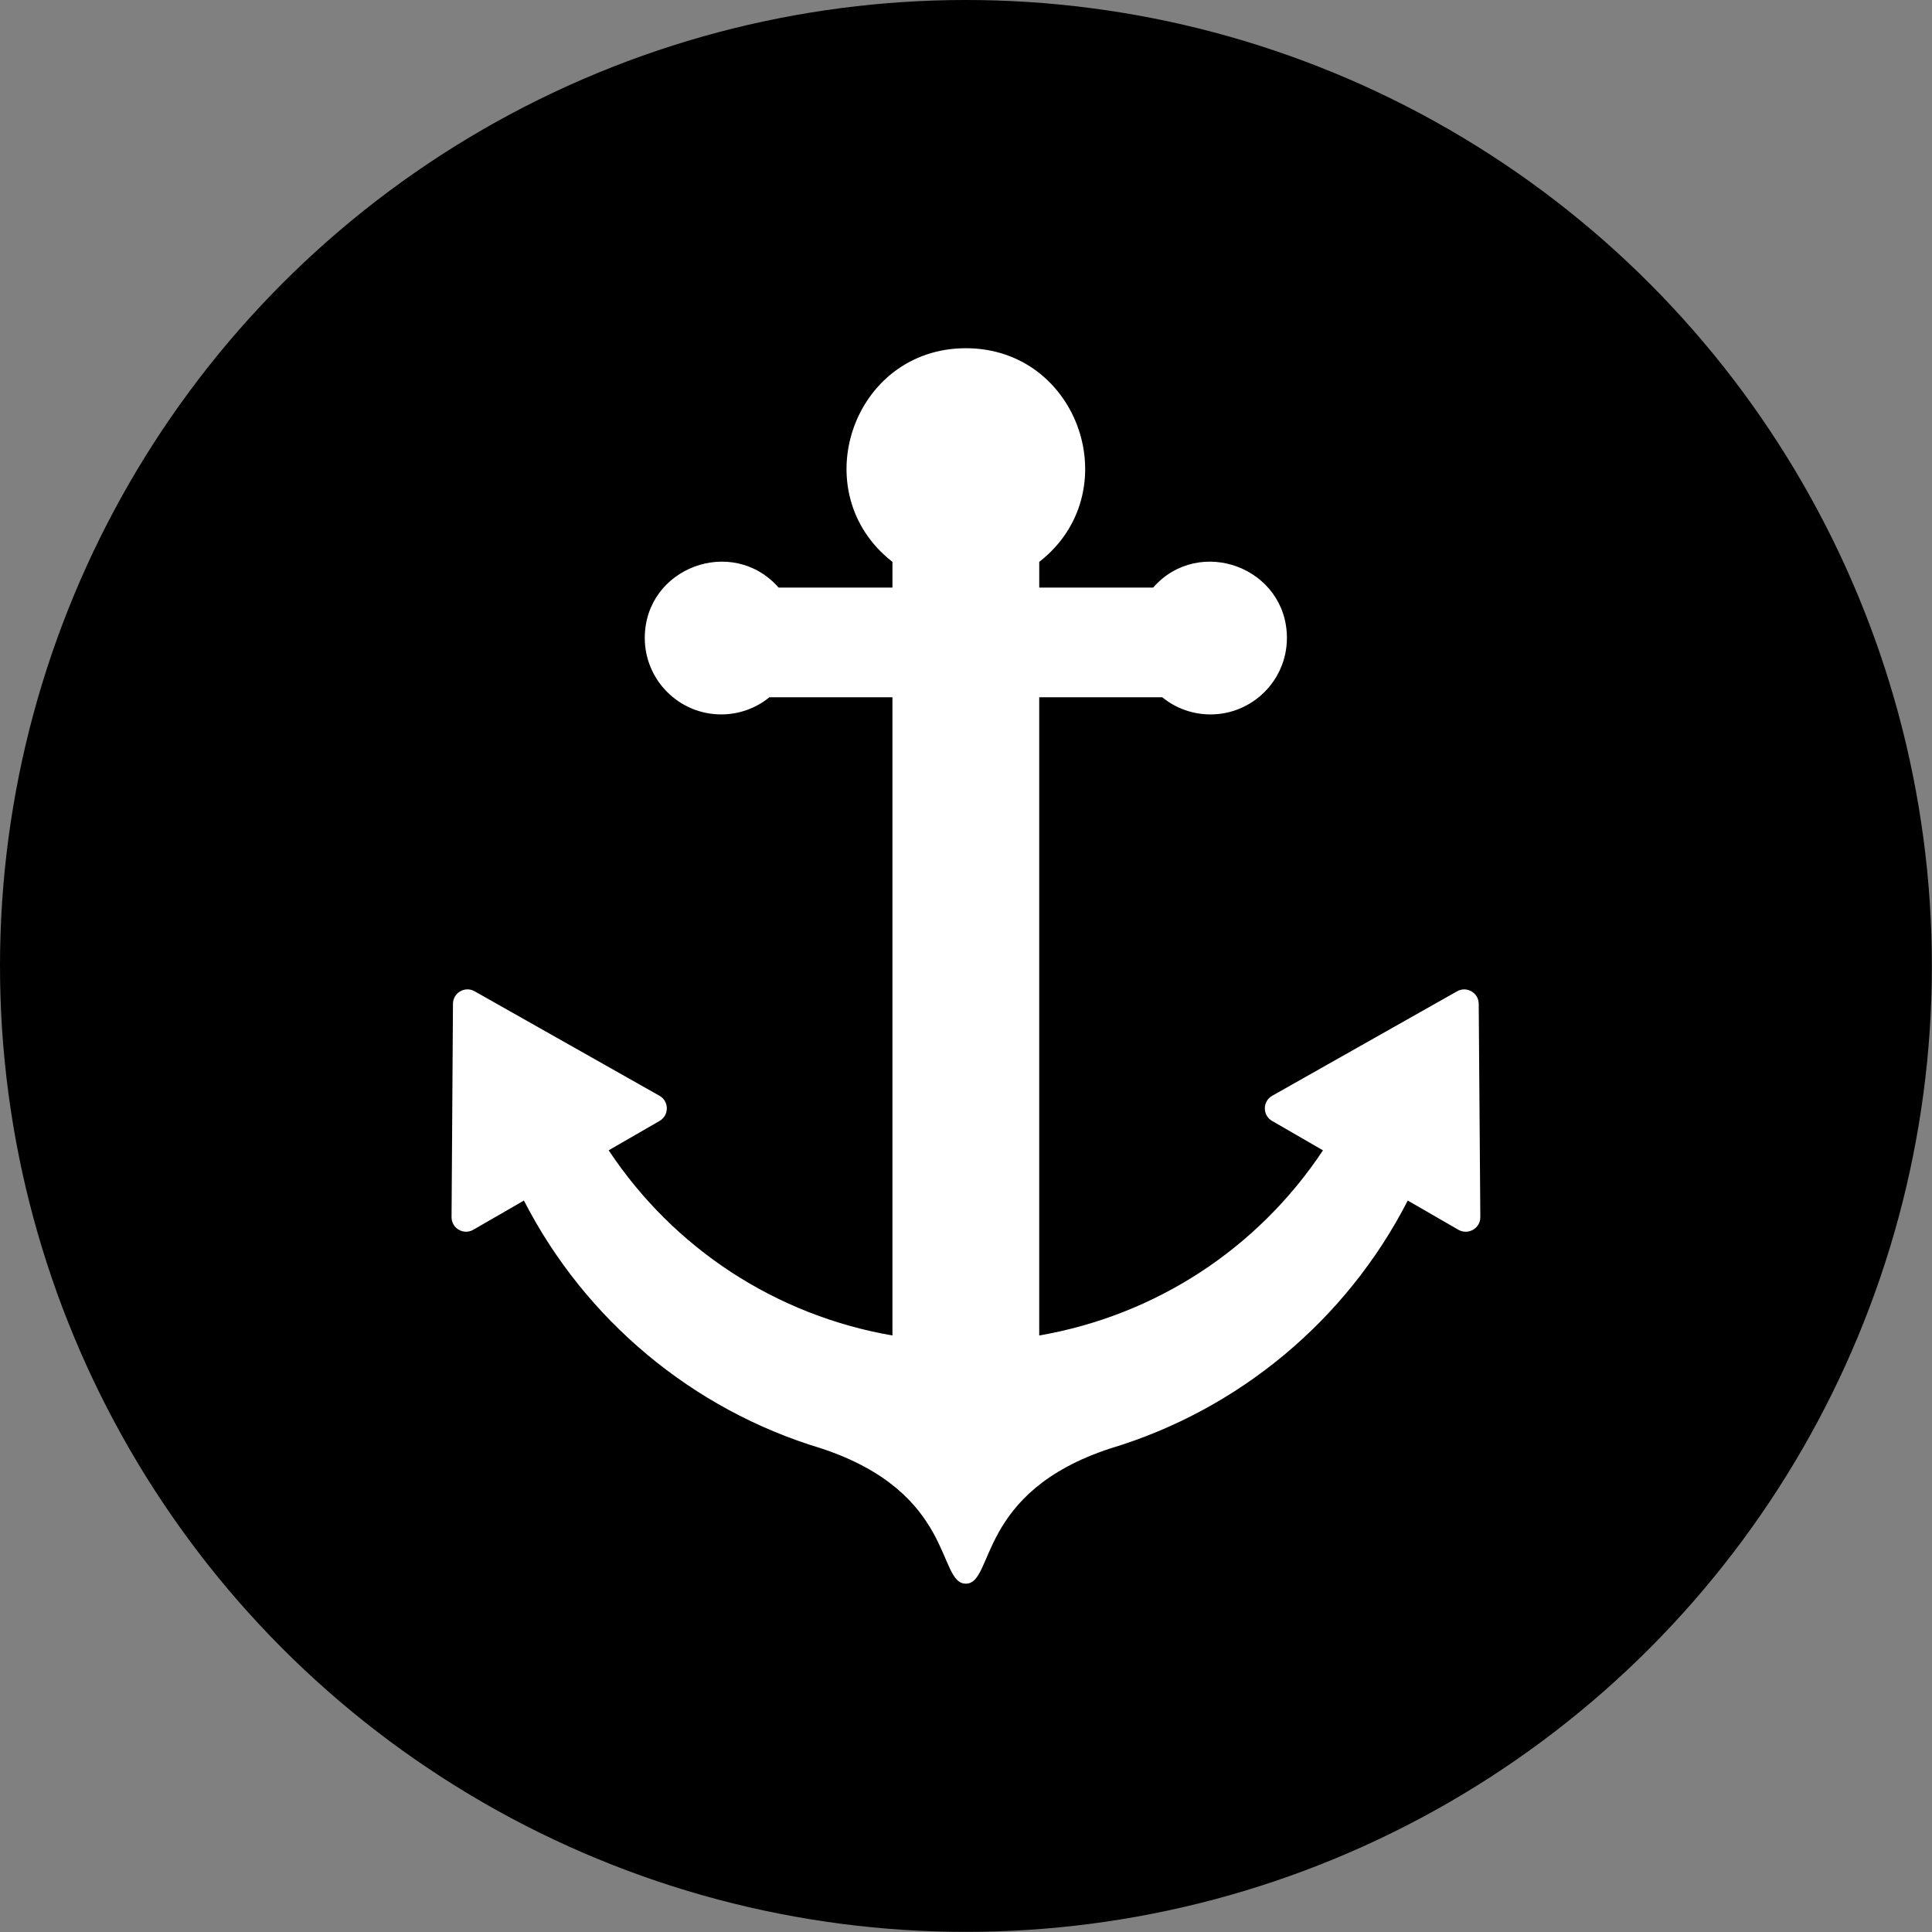
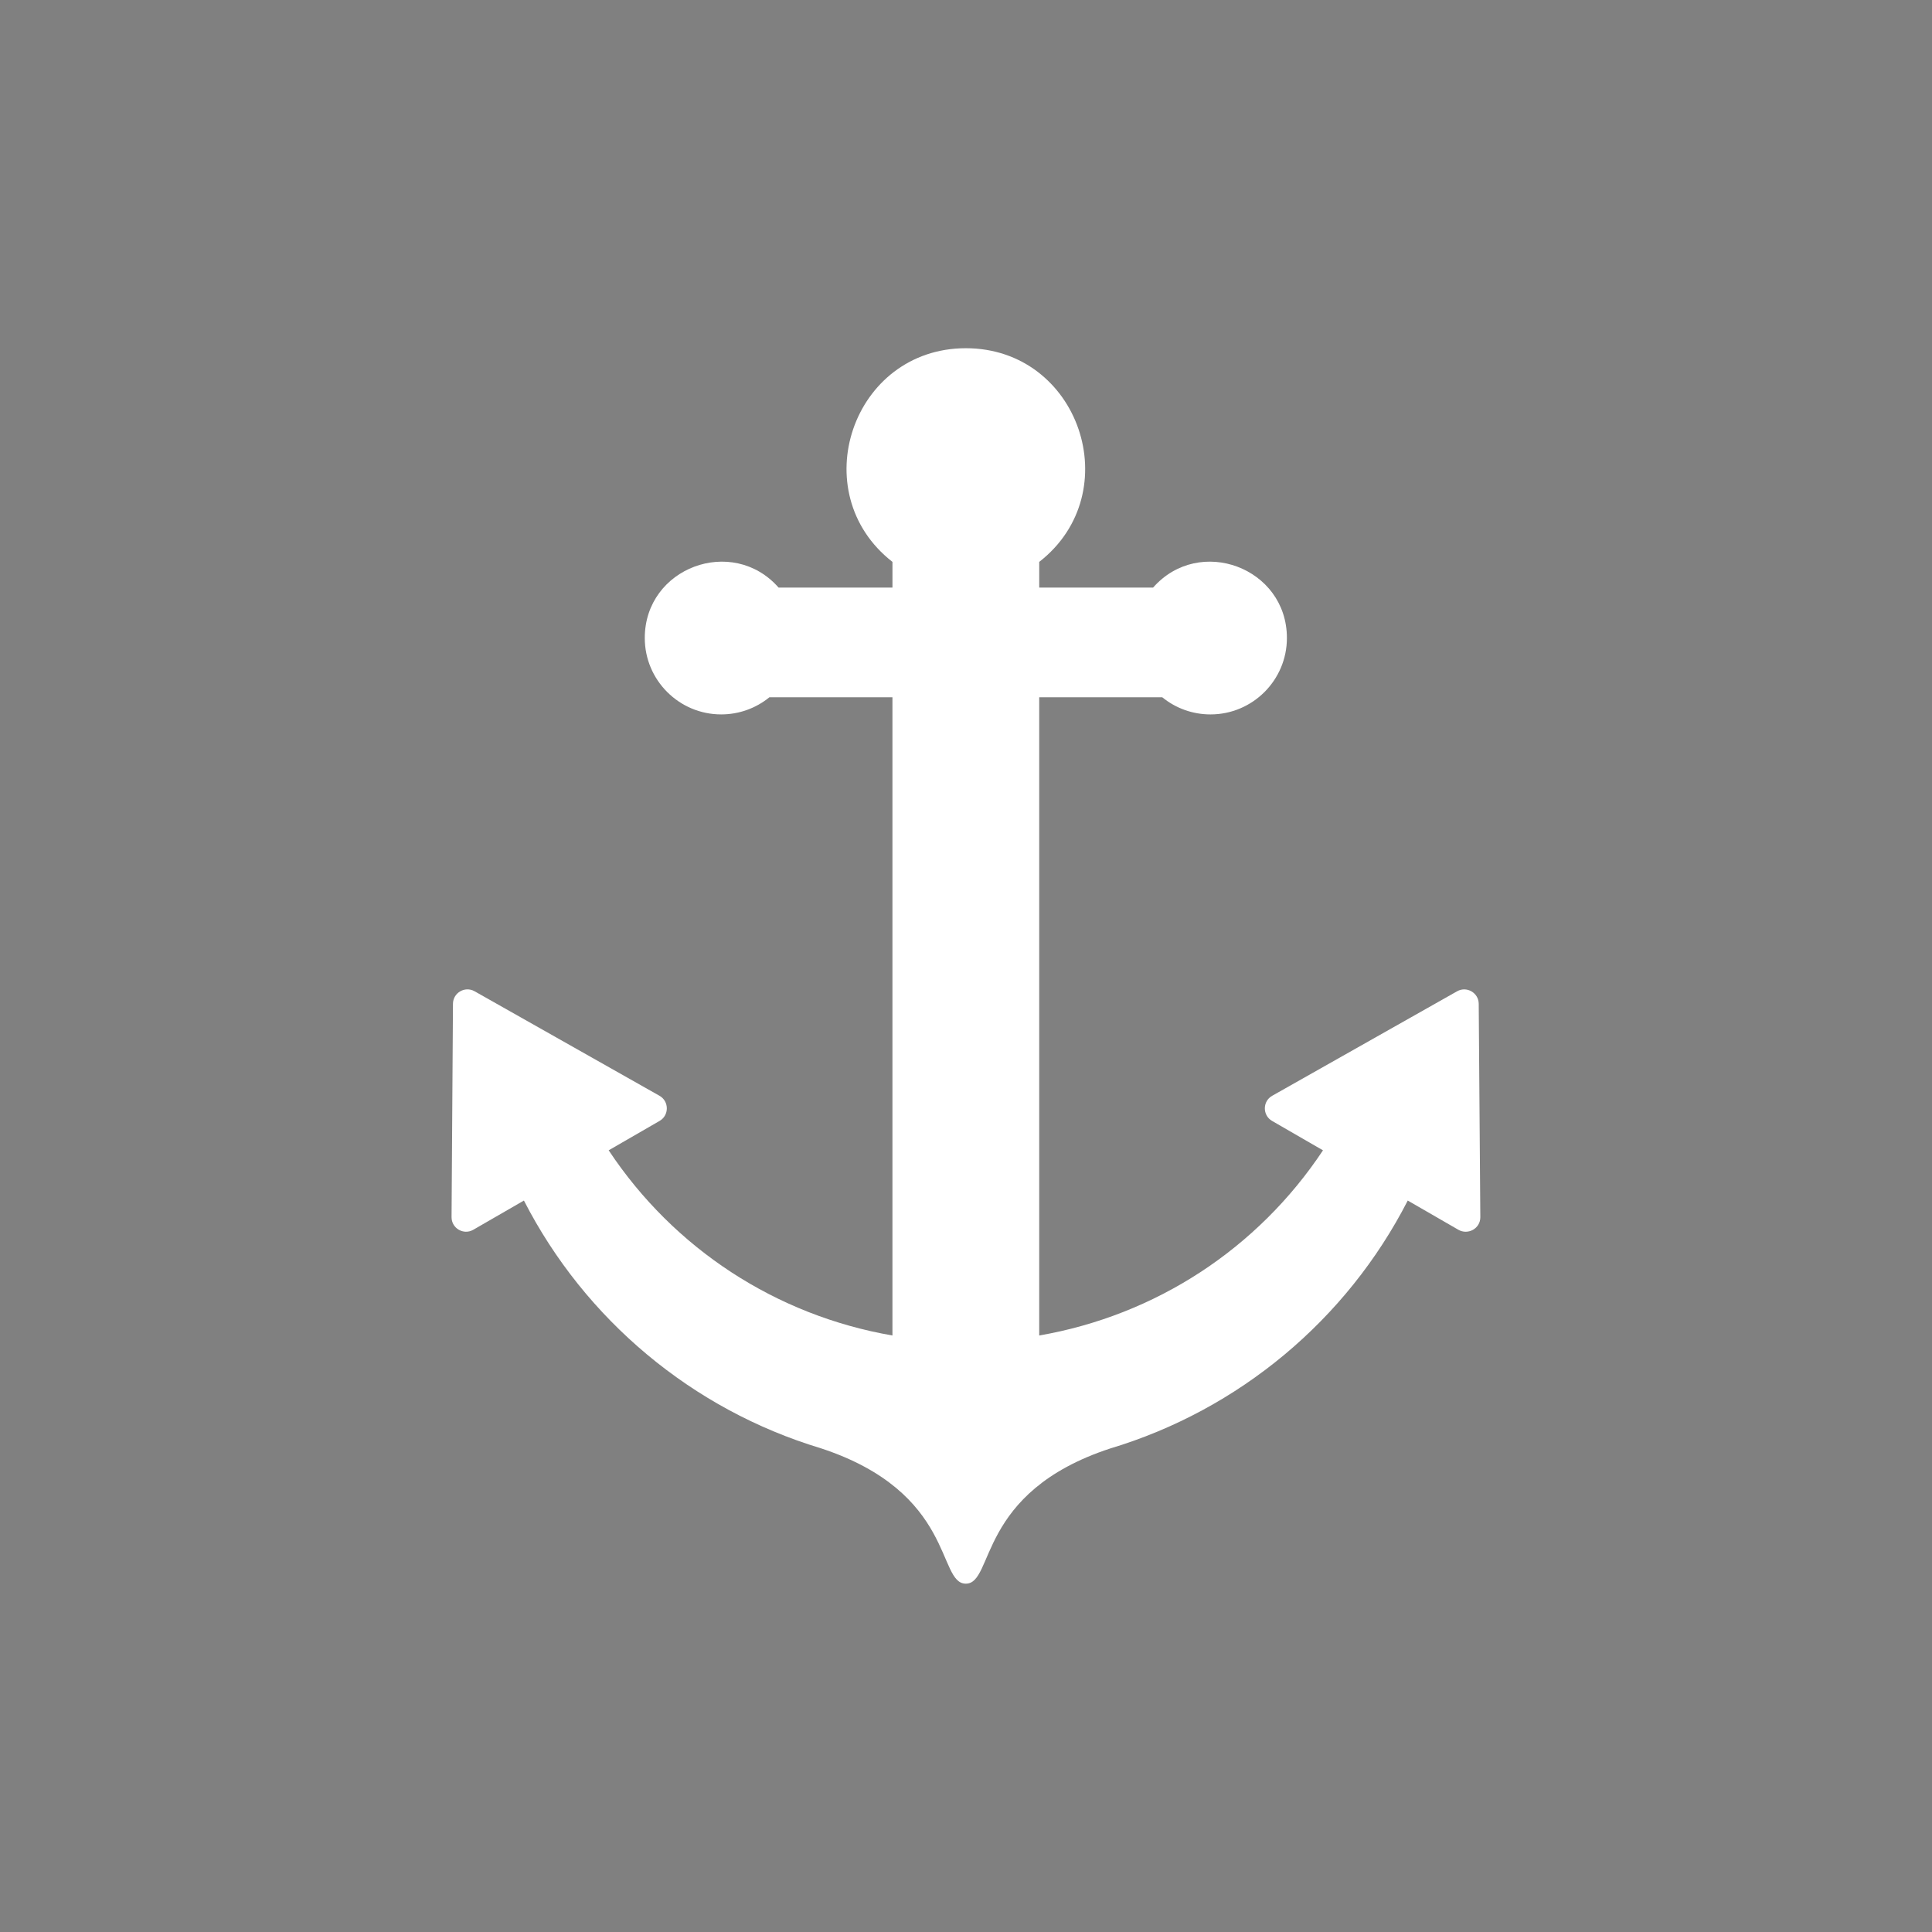
<svg xmlns="http://www.w3.org/2000/svg" version="1.1" width="1000" height="1000">
  <rect width="100%" height="100%" fill="#808080" stroke="none" />
  <style>
    #light-icon {
      display: inline;
    }
    #dark-icon {
      display: none;
    }

    @media (prefers-color-scheme: dark) {
      #light-icon {
        display: none;
      }
      #dark-icon {
        display: inline;
      }
    }
  </style>
  <g id="light-icon">
    <svg version="1.1" width="1000" height="1000">
      <g>
        <g transform="matrix(1.953,0,0,1.953,0,0)">
          <svg version="1.1" width="512" height="512">
            <svg cliprule="evenodd" fillrule="evenodd" height="512" imagerendering="optimizeQuality" shaperendering="geometricPrecision" textrendering="geometricPrecision" viewBox="0 0 2666.66 2666.66" width="512">
              <g id="Layer_x0020_1">
-                 <circle cx="1333.33" cy="1333.33" fill="oklch(0.291 0.124 265.1)" r="1333.33" />
                <path d="m1333.19 2186.01c-39.81 0-14.1-125.97-200.51-187.01-176.81-53.31-325.24-177.36-409.49-341.83l-69.9 40.34c-13.35 7.72-30.07-2.03-29.98-17.45l1.94-294.52c.09-15.21 16.59-24.74 29.81-17.26l255.25 144.26c13.46 7.62 13.5 27 .15 34.71l-70.28 40.58c90.21 135.95 231.05 227.82 391.7 255.61v-880.99h-169.81c-18.78 15.32-42.12 23.68-66.59 23.68-58.15 0-105.46-47.31-105.46-105.47 0-97.18 120.89-142.11 184.71-69.59h157.17v-35.47c-122.87-95.76-55.34-294.94 101.3-294.94 156.69 0 224.17 199.22 101.3 294.95v35.47h157.15c63.87-72.55 184.73-27.55 184.73 69.59 0 58.15-47.31 105.47-105.47 105.47-24.48 0-47.83-8.35-66.6-23.68h-169.83v880.98c160.86-27.92 301.56-119.77 391.7-255.59l-70.27-40.58c-13.37-7.73-13.3-27.1.15-34.71l255.26-144.25c13.25-7.47 29.72 2.07 29.83 17.26l2.21 294.65c0 15.79-17.2 24.85-30.26 17.3l-69.91-40.34c-84.35 164.65-232.92 288.78-410.67 342.21-184.74 60.5-159.71 186.62-199.35 186.62zm342.14-1253.88c-63.86 0-63.86-97.04 0-97.04 63.87 0 63.87 97.04 0 97.04zm-684.29 0c-63.86 0-63.86-97.04 0-97.04s63.86 97.04 0 97.04zm342.15-204.52c-108.01 0-108.04-164.17 0-164.17 108.05 0 108.03 164.17 0 164.17z" fill="#fff" />
              </g>
            </svg>
          </svg>
        </g>
      </g>
    </svg>
  </g>
  <g id="dark-icon">
    <svg version="1.1" width="1000" height="1000">
      <g>
        <g transform="matrix(1.953,0,0,1.953,0,0)">
          <svg version="1.1" width="512" height="512">
            <svg clip-rule="evenodd" fill-rule="evenodd" height="512" image-rendering="optimizeQuality" shape-rendering="geometricPrecision" text-rendering="geometricPrecision" viewBox="0 0 2666.66 2666.66" width="512">
              <g id="Layer_x0020_1">
-                 <circle cx="1333.33" cy="1333.33" fill="#fafafa" r="1333.33" />
-                 <path d="m1333.19 2186.01c-39.81 0-14.1-125.97-200.51-187.01-176.81-53.31-325.24-177.36-409.49-341.83l-69.9 40.34c-13.35 7.72-30.07-2.03-29.98-17.45l1.94-294.52c.09-15.21 16.59-24.74 29.81-17.26l255.25 144.26c13.46 7.62 13.5 27 .15 34.71l-70.28 40.58c90.21 135.95 231.05 227.82 391.7 255.61v-880.99h-169.81c-18.78 15.32-42.12 23.68-66.59 23.68-58.15 0-105.46-47.31-105.46-105.47 0-97.18 120.89-142.11 184.71-69.59h157.17v-35.47c-122.87-95.76-55.34-294.94 101.3-294.94 156.69 0 224.17 199.22 101.3 294.95v35.47h157.15c63.87-72.55 184.73-27.55 184.73 69.59 0 58.15-47.31 105.47-105.47 105.47-24.48 0-47.83-8.35-66.6-23.68h-169.83v880.98c160.86-27.92 301.56-119.77 391.7-255.59l-70.27-40.58c-13.37-7.73-13.3-27.1.15-34.71l255.26-144.25c13.25-7.47 29.72 2.07 29.83 17.26l2.21 294.65c0 15.79-17.2 24.85-30.26 17.3l-69.91-40.34c-84.35 164.65-232.92 288.78-410.67 342.21-184.74 60.5-159.71 186.62-199.35 186.62zm342.14-1253.88c-63.86 0-63.86-97.04 0-97.04 63.87 0 63.87 97.04 0 97.04zm-684.29 0c-63.86 0-63.86-97.04 0-97.04s63.86 97.04 0 97.04zm342.15-204.52c-108.01 0-108.04-164.17 0-164.17 108.05 0 108.03 164.17 0 164.17z" fill="#0c2368" />
-               </g>
+                 </g>
            </svg>
          </svg>
        </g>
      </g>
    </svg>
  </g>
</svg>